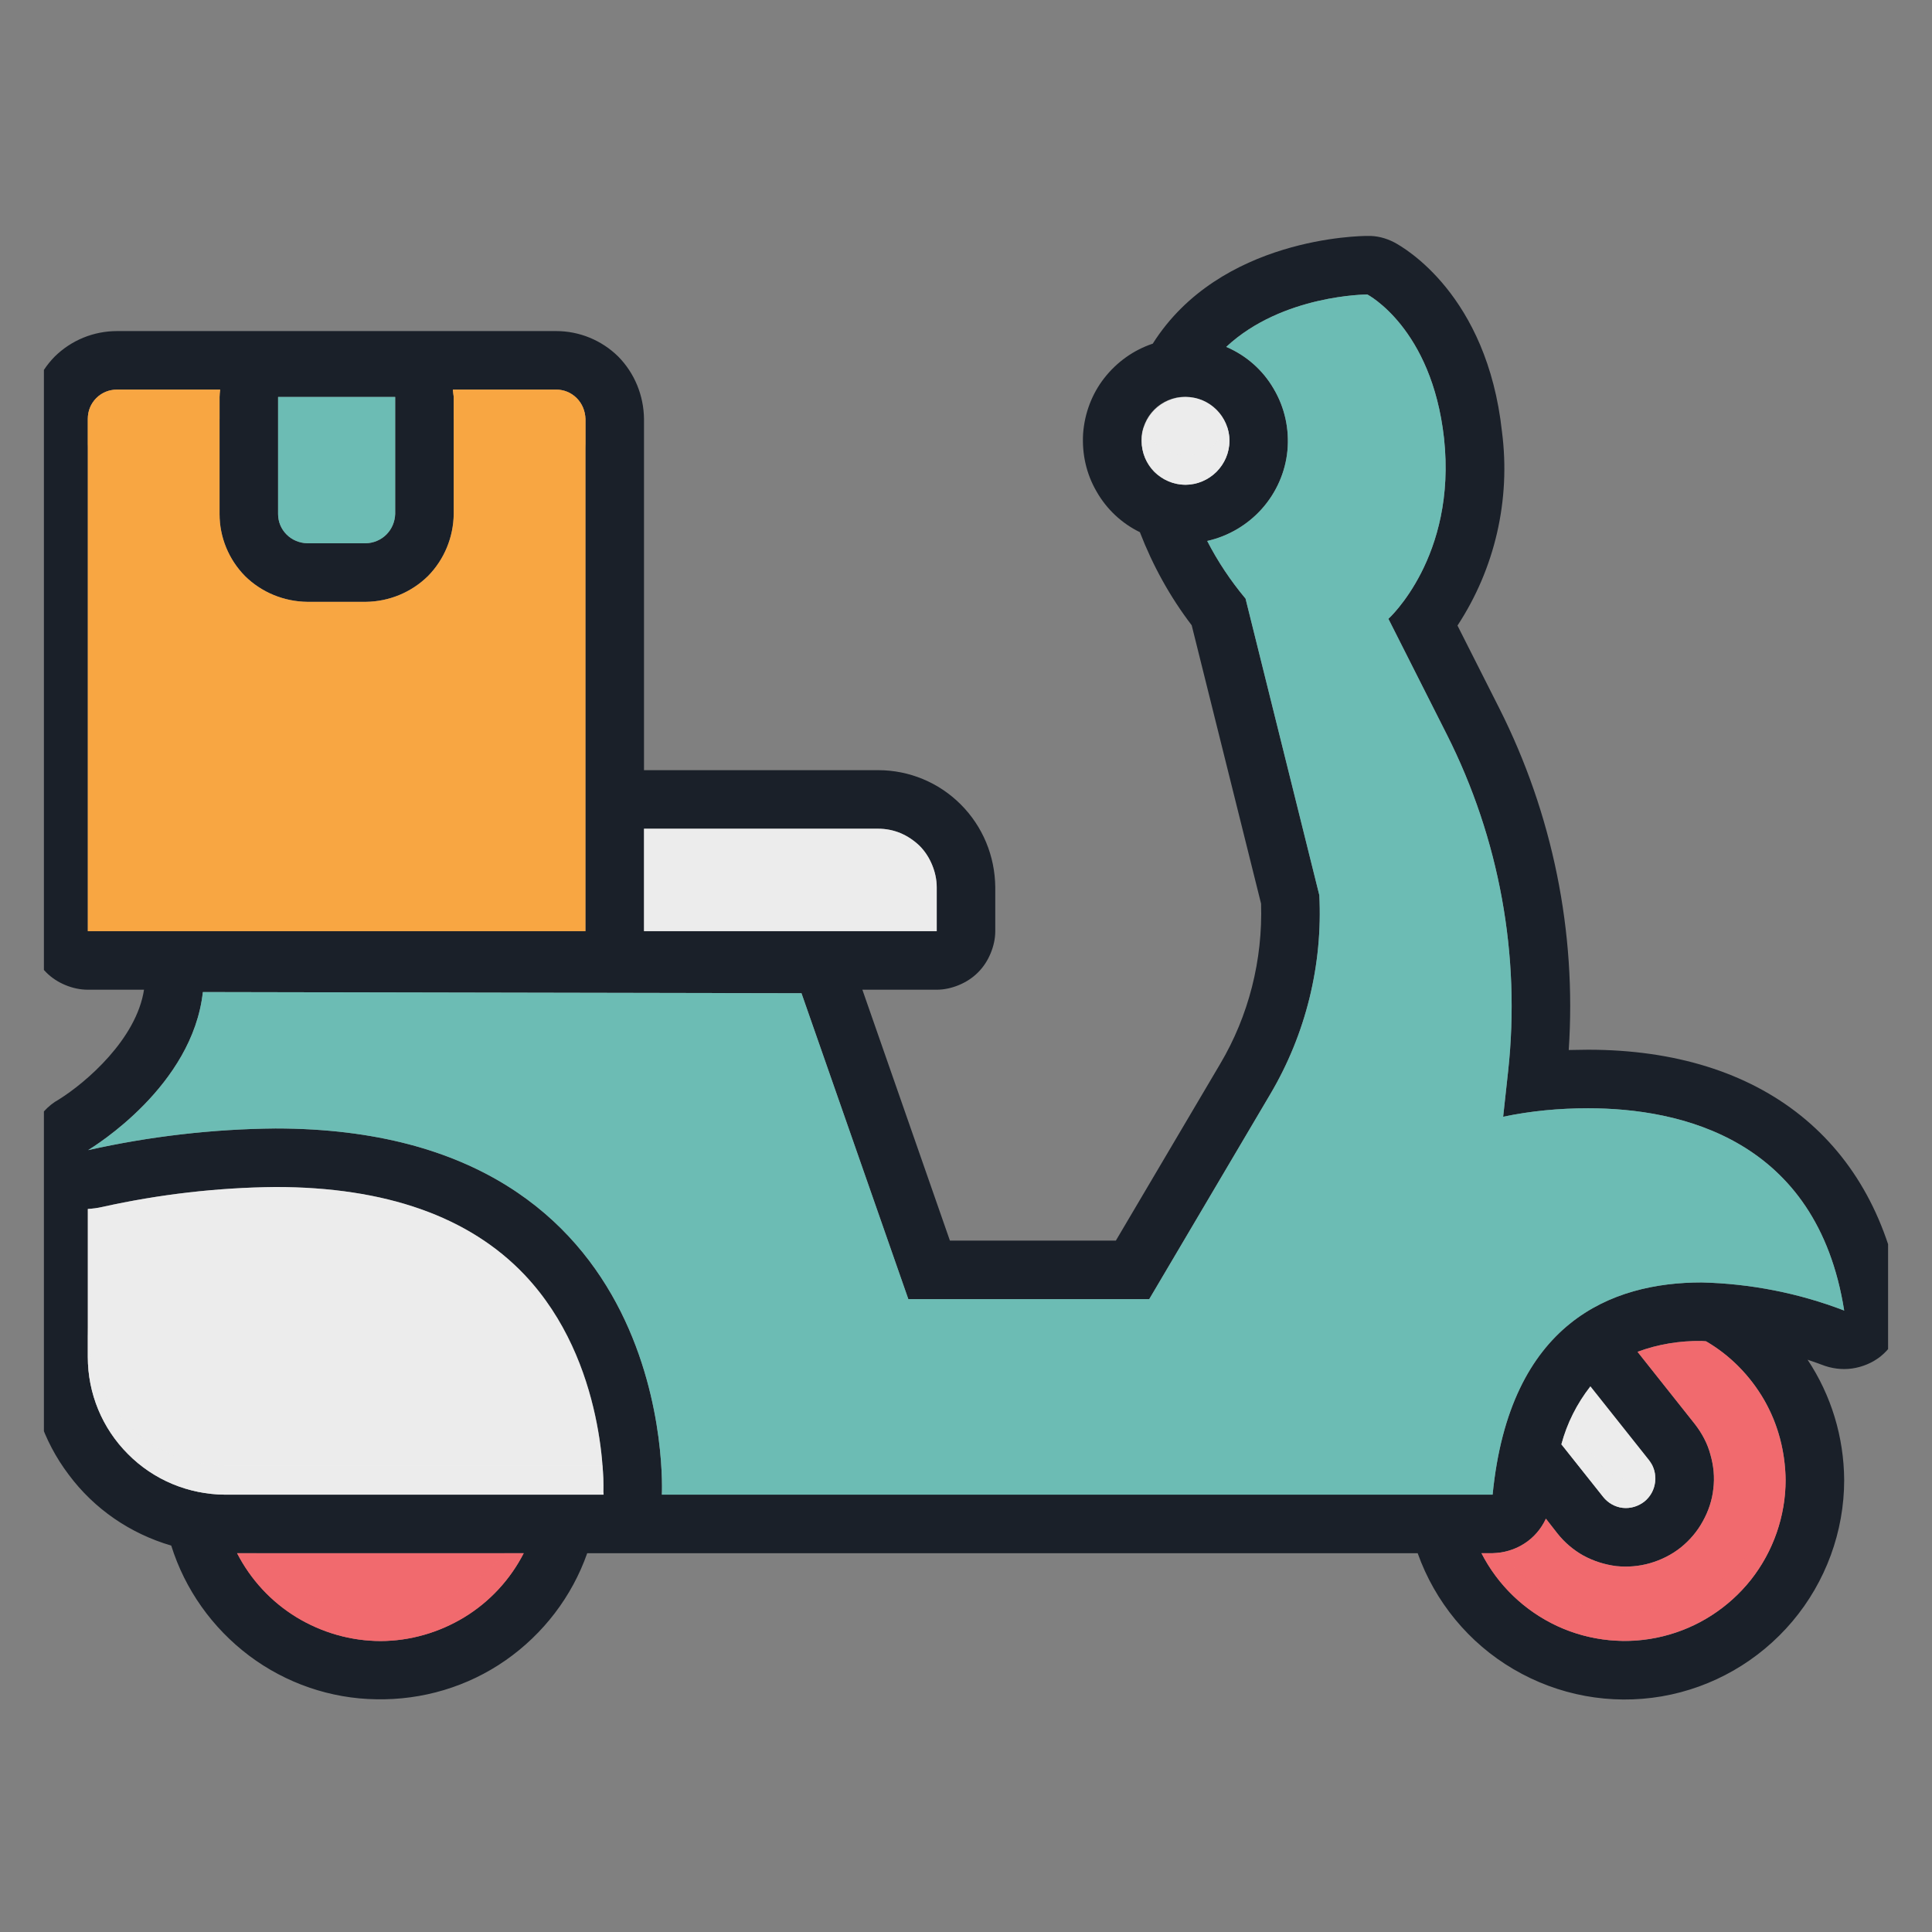
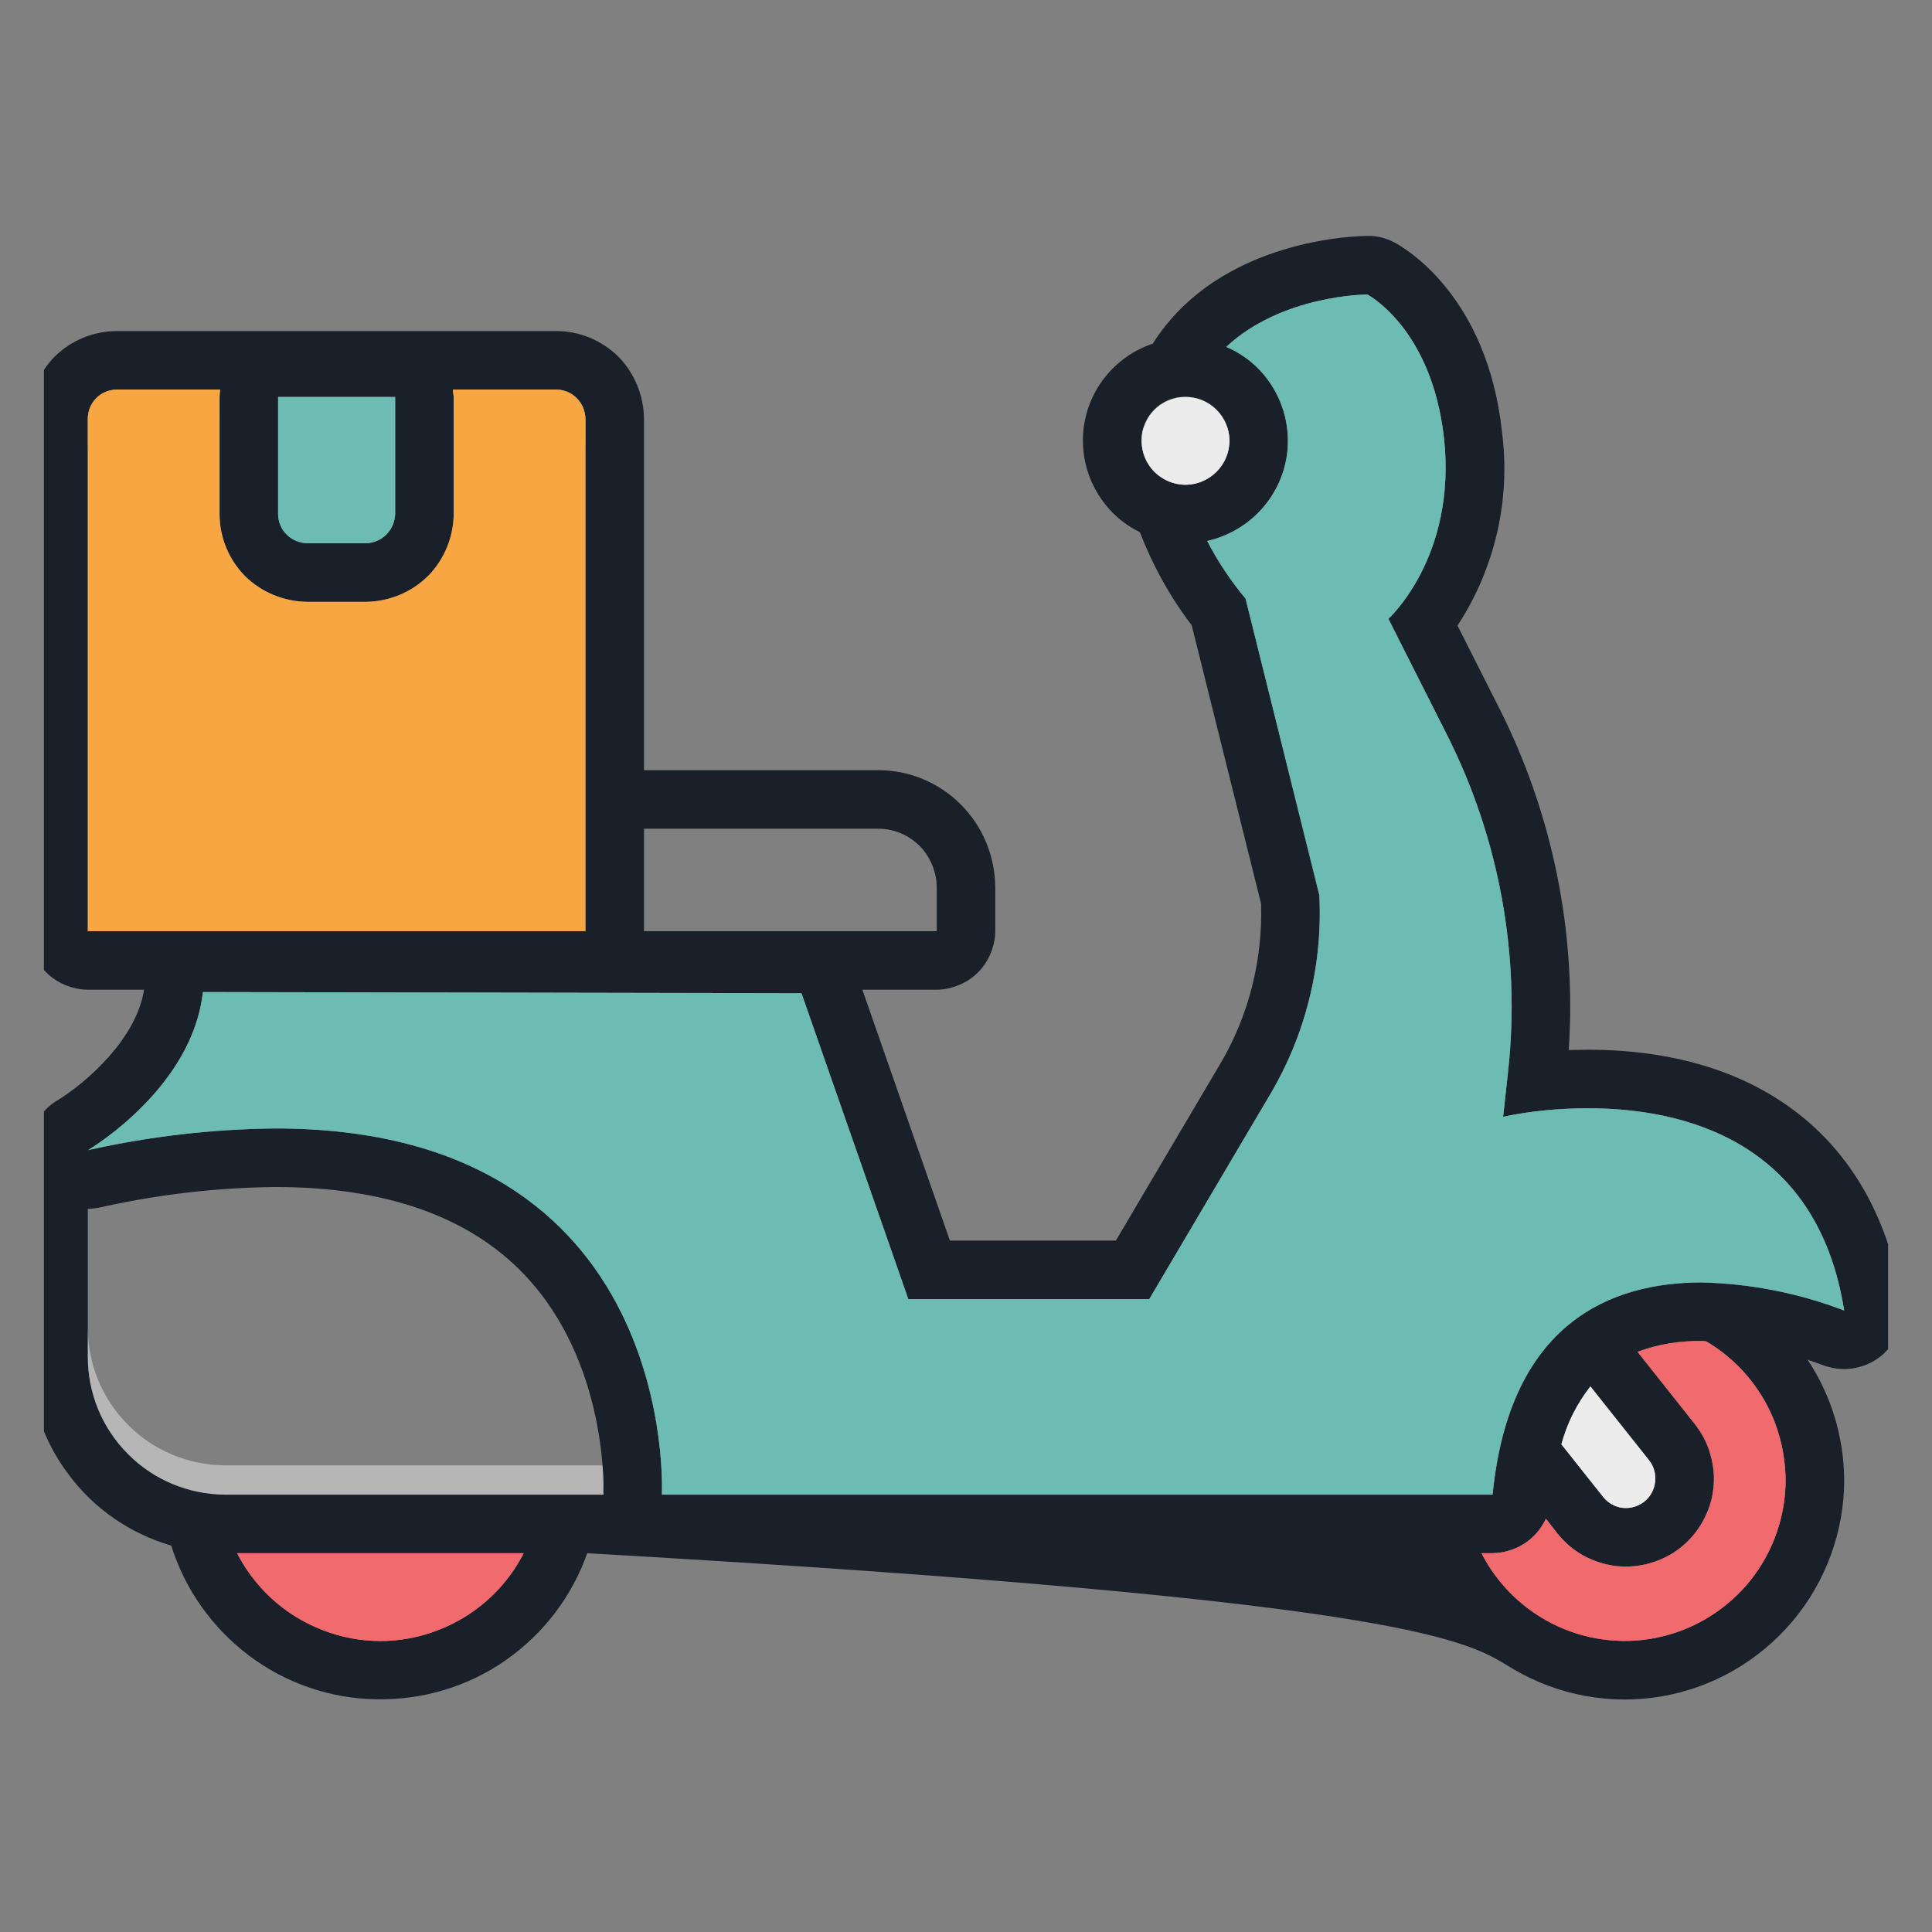
<svg xmlns="http://www.w3.org/2000/svg" width="66" height="66" viewBox="0 0 66 66" fill="none">
  <rect x="0" y="0" width="66" height="66" fill="#808080" stroke="none" />
  <desc>
			Created with Pixso.
	</desc>
  <defs>
    <clipPath id="clip57_516">
      <rect id="motorcycle 1" rx="0" width="63" height="63" transform="translate(1.5 1.56)" fill="white" fill-opacity="0" />
    </clipPath>
    <clipPath id="clip54_990">
      <rect id="Frame 735" rx="0" width="65" height="65" transform="translate(0.5 0.5)" fill="white" fill-opacity="0" />
    </clipPath>
  </defs>
  <g clip-path="url(#clip54_990)">
    <rect id="motorcycle 1" rx="0" width="63" height="63" transform="translate(1.5 1.56)" fill="#FFFFFF" fill-opacity="0" />
    <g clip-path="url(#clip57_516)">
-       <path id="Vector" d="M64.97 44.46C64.11 39 60.2 35.86 54.25 35.86C54.02 35.86 53.8 35.87 53.59 35.87C53.86 31.84 53.04 27.81 51.22 24.2L49.79 21.37C51.07 19.42 51.61 17.07 51.31 14.75C50.8 10.06 47.95 8.45 47.63 8.28C47.34 8.13 47.03 8.05 46.71 8.06C46.49 8.06 41.68 8.1 39.38 11.74C38.72 11.96 38.15 12.37 37.72 12.92C37.3 13.46 37.05 14.12 37 14.82C36.96 15.51 37.11 16.19 37.46 16.79C37.8 17.39 38.32 17.88 38.94 18.18C39.38 19.32 39.97 20.39 40.71 21.36L43.08 30.87C43.14 32.79 42.66 34.7 41.68 36.35L38.12 42.38L32.45 42.38L29.46 33.81L32 33.81C32.26 33.81 32.52 33.75 32.76 33.65C33 33.55 33.22 33.41 33.41 33.22C33.6 33.03 33.74 32.81 33.84 32.57C33.94 32.33 34 32.07 34 31.81L34 30.31C33.99 29.24 33.57 28.23 32.82 27.48C32.07 26.73 31.06 26.31 30 26.31L22 26.31L22 14.31C21.99 13.51 21.68 12.75 21.12 12.18C20.55 11.62 19.79 11.31 19 11.31L4 11.31C3.2 11.31 2.44 11.62 1.87 12.18C1.31 12.75 1 13.51 1 14.31L1 31.81C0.99 32.07 1.05 32.33 1.15 32.57C1.25 32.81 1.39 33.03 1.58 33.22C1.77 33.41 1.99 33.55 2.23 33.65C2.47 33.75 2.73 33.81 3 33.81L4.92 33.81C4.66 35.5 2.94 36.98 2.01 37.56C1.63 37.77 1.34 38.1 1.16 38.49C0.99 38.88 0.95 39.32 1.04 39.74C1.04 39.75 1.05 39.75 1.05 39.75C1.01 39.85 0.99 39.95 1 40.06L1 46.35C1 47.81 1.47 49.22 2.35 50.38C3.22 51.55 4.45 52.39 5.85 52.8C6.32 54.3 7.25 55.61 8.51 56.56C9.76 57.5 11.29 58.03 12.86 58.05C14.43 58.08 15.98 57.62 17.27 56.72C18.56 55.82 19.54 54.54 20.06 53.06L48.43 53.06C49.02 54.72 50.18 56.13 51.7 57.02C53.23 57.92 55.02 58.25 56.77 57.95C58.51 57.65 60.09 56.74 61.23 55.39C62.37 54.04 63 52.32 63 50.56C62.99 49.09 62.56 47.67 61.75 46.45C62.05 46.55 62.23 46.62 62.23 46.62C62.56 46.75 62.92 46.8 63.27 46.75C63.62 46.7 63.96 46.56 64.24 46.34C64.51 46.12 64.73 45.83 64.86 45.5C64.99 45.17 65.03 44.81 64.97 44.46ZM40.5 16.56C40.2 16.56 39.91 16.47 39.66 16.3C39.41 16.14 39.22 15.9 39.11 15.63C39 15.35 38.97 15.05 39.02 14.76C39.08 14.47 39.22 14.2 39.43 13.99C39.64 13.78 39.91 13.64 40.2 13.58C40.49 13.53 40.79 13.56 41.07 13.67C41.34 13.78 41.58 13.98 41.74 14.22C41.91 14.47 42 14.76 42 15.06C41.99 15.45 41.84 15.83 41.55 16.11C41.27 16.4 40.89 16.55 40.5 16.56ZM22 28.31L30 28.31C30.26 28.31 30.52 28.36 30.76 28.46C31 28.56 31.22 28.71 31.41 28.89C31.6 29.08 31.74 29.3 31.84 29.54C31.94 29.78 32 30.04 32 30.31L32 31.81L22 31.81L22 28.31ZM9.5 13.56L13.5 13.56L13.5 17.56C13.49 17.82 13.39 18.07 13.2 18.26C13.01 18.45 12.76 18.55 12.5 18.56L10.5 18.56C10.23 18.55 9.98 18.45 9.79 18.26C9.6 18.07 9.5 17.82 9.5 17.56L9.5 13.56ZM3 31.81L3 14.31C3 14.04 3.1 13.79 3.29 13.6C3.48 13.41 3.73 13.31 4 13.31L7.52 13.31C7.51 13.39 7.5 13.47 7.5 13.56L7.5 17.56C7.5 18.35 7.81 19.11 8.37 19.68C8.94 20.24 9.7 20.55 10.5 20.56L12.5 20.56C13.29 20.55 14.05 20.24 14.62 19.68C15.18 19.11 15.49 18.35 15.5 17.56L15.5 13.56C15.49 13.47 15.48 13.39 15.47 13.31L19 13.31C19.26 13.31 19.51 13.41 19.7 13.6C19.89 13.79 19.99 14.04 20 14.31L20 31.81L3 31.81ZM13 56.06C11.98 56.05 10.99 55.77 10.13 55.24C9.27 54.71 8.57 53.96 8.1 53.06L17.89 53.06C17.43 53.96 16.73 54.71 15.86 55.24C15 55.77 14.01 56.05 13 56.06ZM7.69 51.06C6.44 51.05 5.25 50.56 4.37 49.67C3.49 48.79 3 47.6 3 46.35L3 41.3C3.16 41.29 3.33 41.27 3.5 41.23C5.44 40.8 7.42 40.57 9.41 40.55C13.17 40.55 16.03 41.56 17.92 43.55C20.76 46.54 20.62 50.91 20.61 50.95C20.61 50.99 20.62 51.02 20.62 51.06L7.69 51.06ZM55.5 56.06C54.48 56.05 53.49 55.77 52.63 55.24C51.77 54.71 51.07 53.96 50.61 53.06L50.99 53.06C51.37 53.05 51.75 52.94 52.07 52.74C52.39 52.53 52.65 52.23 52.81 51.88L53.2 52.38C53.45 52.69 53.75 52.95 54.09 53.14C54.44 53.33 54.82 53.45 55.21 53.5C55.6 53.54 55.99 53.51 56.37 53.4C56.75 53.29 57.11 53.11 57.42 52.87C57.72 52.62 57.98 52.32 58.17 51.97C58.36 51.63 58.49 51.25 58.53 50.86C58.58 50.47 58.54 50.07 58.43 49.69C58.33 49.31 58.14 48.96 57.9 48.65L55.94 46.18C56.64 45.92 57.38 45.8 58.13 45.81C58.18 45.81 58.23 45.82 58.28 45.82C59.32 46.43 60.13 47.37 60.59 48.48C61.04 49.6 61.12 50.84 60.8 52C60.49 53.17 59.79 54.2 58.83 54.93C57.88 55.66 56.7 56.06 55.5 56.06ZM53.34 49.34C53.53 48.62 53.87 47.95 54.33 47.36L56.34 49.89C56.5 50.1 56.57 50.36 56.54 50.63C56.51 50.89 56.38 51.13 56.17 51.29C55.96 51.46 55.7 51.54 55.43 51.51C55.17 51.48 54.93 51.34 54.77 51.14L53.34 49.34ZM58.13 43.81C55.06 43.81 51.57 45.16 50.99 51.06L22.61 51.06C22.61 51.06 23.26 38.55 9.41 38.55C7.26 38.57 5.11 38.82 3.01 39.29C3.22 39.16 6.58 37.1 6.93 33.89L27.38 33.93L31.03 44.38L39.26 44.38L43.4 37.37C44.61 35.32 45.19 32.96 45.07 30.58L42.55 20.45C42.04 19.84 41.6 19.18 41.24 18.48C41.96 18.32 42.62 17.93 43.11 17.38C43.6 16.83 43.91 16.13 43.98 15.4C44.05 14.66 43.89 13.92 43.51 13.28C43.14 12.64 42.57 12.14 41.89 11.85C43.81 10.06 46.71 10.06 46.71 10.06C46.71 10.06 48.91 11.2 49.33 14.97C49.77 19.03 47.43 21.14 47.43 21.14L49.43 25.1C51.22 28.65 51.95 32.64 51.52 36.59L51.35 38.15C52.3 37.95 53.27 37.86 54.25 37.86C57.39 37.86 62.07 38.89 63 44.77C61.44 44.17 59.79 43.85 58.13 43.81Z" fill="#1A2029" fill-opacity="1" fill-rule="nonzero" />
+       <path id="Vector" d="M64.97 44.46C64.11 39 60.2 35.86 54.25 35.86C54.02 35.86 53.8 35.87 53.59 35.87C53.86 31.84 53.04 27.81 51.22 24.2L49.79 21.37C51.07 19.42 51.61 17.07 51.31 14.75C50.8 10.06 47.95 8.45 47.63 8.28C47.34 8.13 47.03 8.05 46.71 8.06C46.49 8.06 41.68 8.1 39.38 11.74C38.72 11.96 38.15 12.37 37.72 12.92C37.3 13.46 37.05 14.12 37 14.82C36.96 15.51 37.11 16.19 37.46 16.79C37.8 17.39 38.32 17.88 38.94 18.18C39.38 19.32 39.97 20.39 40.71 21.36L43.08 30.87C43.14 32.79 42.66 34.7 41.68 36.35L38.12 42.38L32.45 42.38L29.46 33.81L32 33.81C32.26 33.81 32.52 33.75 32.76 33.65C33 33.55 33.22 33.41 33.41 33.22C33.6 33.03 33.74 32.81 33.84 32.57C33.94 32.33 34 32.07 34 31.81L34 30.31C33.99 29.24 33.57 28.23 32.82 27.48C32.07 26.73 31.06 26.31 30 26.31L22 26.31L22 14.31C21.99 13.51 21.68 12.75 21.12 12.18C20.55 11.62 19.79 11.31 19 11.31L4 11.31C3.2 11.31 2.44 11.62 1.87 12.18C1.31 12.75 1 13.51 1 14.31L1 31.81C0.99 32.07 1.05 32.33 1.15 32.57C1.25 32.81 1.39 33.03 1.58 33.22C1.77 33.41 1.99 33.55 2.23 33.65C2.47 33.75 2.73 33.81 3 33.81L4.92 33.81C4.66 35.5 2.94 36.98 2.01 37.56C1.63 37.77 1.34 38.1 1.16 38.49C0.99 38.88 0.95 39.32 1.04 39.74C1.04 39.75 1.05 39.75 1.05 39.75C1.01 39.85 0.99 39.95 1 40.06L1 46.35C1 47.81 1.47 49.22 2.35 50.38C3.22 51.55 4.45 52.39 5.85 52.8C6.32 54.3 7.25 55.61 8.51 56.56C9.76 57.5 11.29 58.03 12.86 58.05C14.43 58.08 15.98 57.62 17.27 56.72C18.56 55.82 19.54 54.54 20.06 53.06C49.02 54.72 50.18 56.13 51.7 57.02C53.23 57.92 55.02 58.25 56.77 57.95C58.51 57.65 60.09 56.74 61.23 55.39C62.37 54.04 63 52.32 63 50.56C62.99 49.09 62.56 47.67 61.75 46.45C62.05 46.55 62.23 46.62 62.23 46.62C62.56 46.75 62.92 46.8 63.27 46.75C63.62 46.7 63.96 46.56 64.24 46.34C64.51 46.12 64.73 45.83 64.86 45.5C64.99 45.17 65.03 44.81 64.97 44.46ZM40.5 16.56C40.2 16.56 39.91 16.47 39.66 16.3C39.41 16.14 39.22 15.9 39.11 15.63C39 15.35 38.97 15.05 39.02 14.76C39.08 14.47 39.22 14.2 39.43 13.99C39.64 13.78 39.91 13.64 40.2 13.58C40.49 13.53 40.79 13.56 41.07 13.67C41.34 13.78 41.58 13.98 41.74 14.22C41.91 14.47 42 14.76 42 15.06C41.99 15.45 41.84 15.83 41.55 16.11C41.27 16.4 40.89 16.55 40.5 16.56ZM22 28.31L30 28.31C30.26 28.31 30.52 28.36 30.76 28.46C31 28.56 31.22 28.71 31.41 28.89C31.6 29.08 31.74 29.3 31.84 29.54C31.94 29.78 32 30.04 32 30.31L32 31.81L22 31.81L22 28.31ZM9.5 13.56L13.5 13.56L13.5 17.56C13.49 17.82 13.39 18.07 13.2 18.26C13.01 18.45 12.76 18.55 12.5 18.56L10.5 18.56C10.23 18.55 9.98 18.45 9.79 18.26C9.6 18.07 9.5 17.82 9.5 17.56L9.5 13.56ZM3 31.81L3 14.31C3 14.04 3.1 13.79 3.29 13.6C3.48 13.41 3.73 13.31 4 13.31L7.52 13.31C7.51 13.39 7.5 13.47 7.5 13.56L7.5 17.56C7.5 18.35 7.81 19.11 8.37 19.68C8.94 20.24 9.7 20.55 10.5 20.56L12.5 20.56C13.29 20.55 14.05 20.24 14.62 19.68C15.18 19.11 15.49 18.35 15.5 17.56L15.5 13.56C15.49 13.47 15.48 13.39 15.47 13.31L19 13.31C19.26 13.31 19.51 13.41 19.7 13.6C19.89 13.79 19.99 14.04 20 14.31L20 31.81L3 31.81ZM13 56.06C11.98 56.05 10.99 55.77 10.13 55.24C9.27 54.71 8.57 53.96 8.1 53.06L17.89 53.06C17.43 53.96 16.73 54.71 15.86 55.24C15 55.77 14.01 56.05 13 56.06ZM7.69 51.06C6.44 51.05 5.25 50.56 4.37 49.67C3.49 48.79 3 47.6 3 46.35L3 41.3C3.16 41.29 3.33 41.27 3.5 41.23C5.44 40.8 7.42 40.57 9.41 40.55C13.17 40.55 16.03 41.56 17.92 43.55C20.76 46.54 20.62 50.91 20.61 50.95C20.61 50.99 20.62 51.02 20.62 51.06L7.69 51.06ZM55.5 56.06C54.48 56.05 53.49 55.77 52.63 55.24C51.77 54.71 51.07 53.96 50.61 53.06L50.99 53.06C51.37 53.05 51.75 52.94 52.07 52.74C52.39 52.53 52.65 52.23 52.81 51.88L53.2 52.38C53.45 52.69 53.75 52.95 54.09 53.14C54.44 53.33 54.82 53.45 55.21 53.5C55.6 53.54 55.99 53.51 56.37 53.4C56.75 53.29 57.11 53.11 57.42 52.87C57.72 52.62 57.98 52.32 58.17 51.97C58.36 51.63 58.49 51.25 58.53 50.86C58.58 50.47 58.54 50.07 58.43 49.69C58.33 49.31 58.14 48.96 57.9 48.65L55.94 46.18C56.64 45.92 57.38 45.8 58.13 45.81C58.18 45.81 58.23 45.82 58.28 45.82C59.32 46.43 60.13 47.37 60.59 48.48C61.04 49.6 61.12 50.84 60.8 52C60.49 53.17 59.79 54.2 58.83 54.93C57.88 55.66 56.7 56.06 55.5 56.06ZM53.34 49.34C53.53 48.62 53.87 47.95 54.33 47.36L56.34 49.89C56.5 50.1 56.57 50.36 56.54 50.63C56.51 50.89 56.38 51.13 56.17 51.29C55.96 51.46 55.7 51.54 55.43 51.51C55.17 51.48 54.93 51.34 54.77 51.14L53.34 49.34ZM58.13 43.81C55.06 43.81 51.57 45.16 50.99 51.06L22.61 51.06C22.61 51.06 23.26 38.55 9.41 38.55C7.26 38.57 5.11 38.82 3.01 39.29C3.22 39.16 6.58 37.1 6.93 33.89L27.38 33.93L31.03 44.38L39.26 44.38L43.4 37.37C44.61 35.32 45.19 32.96 45.07 30.58L42.55 20.45C42.04 19.84 41.6 19.18 41.24 18.48C41.96 18.32 42.62 17.93 43.11 17.38C43.6 16.83 43.91 16.13 43.98 15.4C44.05 14.66 43.89 13.92 43.51 13.28C43.14 12.64 42.57 12.14 41.89 11.85C43.81 10.06 46.71 10.06 46.71 10.06C46.71 10.06 48.91 11.2 49.33 14.97C49.77 19.03 47.43 21.14 47.43 21.14L49.43 25.1C51.22 28.65 51.95 32.64 51.52 36.59L51.35 38.15C52.3 37.95 53.27 37.86 54.25 37.86C57.39 37.86 62.07 38.89 63 44.77C61.44 44.17 59.79 43.85 58.13 43.81Z" fill="#1A2029" fill-opacity="1" fill-rule="nonzero" />
      <path id="Vector" d="M42 15.06C42 15.88 41.32 16.56 40.5 16.56C39.67 16.56 39 15.88 39 15.06C39 14.23 39.67 13.56 40.5 13.56C41.32 13.56 42 14.23 42 15.06Z" fill="#ECECEC" fill-opacity="1" fill-rule="evenodd" />
      <path id="Vector" d="M56.17 51.3C55.96 51.46 55.7 51.54 55.43 51.51C55.17 51.48 54.93 51.34 54.77 51.14L53.34 49.34C53.53 48.62 53.87 47.95 54.33 47.36L56.34 49.89C56.5 50.1 56.57 50.36 56.54 50.63C56.51 50.89 56.38 51.13 56.17 51.3Z" fill="#ECECEC" fill-opacity="1" fill-rule="nonzero" />
      <path id="Vector" d="M61 50.56C61 51.79 60.58 52.99 59.82 53.96C59.05 54.93 57.99 55.61 56.79 55.9C55.59 56.19 54.32 56.07 53.2 55.55C52.08 55.03 51.17 54.15 50.61 53.06L50.99 53.06C51.37 53.05 51.75 52.94 52.07 52.73C52.39 52.53 52.65 52.23 52.81 51.88L53.2 52.38C53.44 52.69 53.75 52.95 54.09 53.14C54.44 53.33 54.82 53.45 55.21 53.5C55.6 53.54 55.99 53.51 56.37 53.4C56.75 53.29 57.11 53.11 57.42 52.86C57.72 52.62 57.98 52.32 58.17 51.97C58.36 51.63 58.49 51.25 58.53 50.86C58.58 50.47 58.54 50.07 58.43 49.69C58.33 49.31 58.14 48.96 57.9 48.65L55.94 46.18C56.64 45.92 57.38 45.8 58.13 45.81C58.18 45.81 58.23 45.82 58.28 45.82C59.11 46.3 59.79 47 60.27 47.83C60.74 48.66 60.99 49.6 61 50.56Z" fill="#F16A6E" fill-opacity="1" fill-rule="nonzero" />
      <path id="Vector" d="M17.89 53.06C17.43 53.96 16.73 54.72 15.86 55.25C15 55.77 14.01 56.06 13 56.06C11.98 56.06 10.99 55.77 10.13 55.25C9.26 54.72 8.56 53.96 8.1 53.06L17.89 53.06Z" fill="#F16A6E" fill-opacity="1" fill-rule="nonzero" />
-       <path id="Vector" d="M20.62 51.06L7.69 51.06C6.44 51.05 5.25 50.56 4.37 49.67C3.49 48.79 3 47.6 3 46.36L3 41.3C3.16 41.29 3.33 41.27 3.5 41.23C5.44 40.8 7.42 40.57 9.41 40.55C13.17 40.55 16.03 41.56 17.92 43.55C20.75 46.54 20.62 50.91 20.61 50.95C20.61 50.99 20.62 51.02 20.62 51.06Z" fill="#ECECEC" fill-opacity="1" fill-rule="nonzero" />
      <path id="Vector" d="M63 44.77C61.44 44.17 59.79 43.85 58.13 43.81C55.06 43.81 51.57 45.16 50.99 51.06L22.61 51.06C22.61 51.06 23.26 38.55 9.41 38.55C7.26 38.57 5.11 38.82 3.01 39.29C3.22 39.16 6.58 37.1 6.93 33.89L27.38 33.93L31.03 44.38L39.26 44.38L43.4 37.37C44.61 35.32 45.19 32.96 45.07 30.58L42.55 20.45C42.04 19.84 41.6 19.18 41.24 18.48C41.96 18.32 42.62 17.93 43.11 17.38C43.6 16.83 43.91 16.13 43.98 15.4C44.05 14.66 43.89 13.92 43.51 13.28C43.14 12.64 42.57 12.14 41.89 11.85C43.81 10.06 46.71 10.06 46.71 10.06C46.71 10.06 48.91 11.2 49.33 14.97C49.77 19.03 47.43 21.14 47.43 21.14L49.43 25.1C51.22 28.65 51.95 32.64 51.52 36.59L51.35 38.15C52.3 37.95 53.27 37.86 54.25 37.86C57.39 37.86 62.07 38.89 63 44.77Z" fill="#6CBCB4" fill-opacity="1" fill-rule="nonzero" />
-       <path id="Vector" d="M32 30.31L32 31.81L22 31.81L22 28.31L30 28.31C30.26 28.31 30.52 28.36 30.76 28.46C31 28.56 31.22 28.71 31.41 28.89C31.6 29.08 31.74 29.3 31.84 29.54C31.94 29.78 32 30.04 32 30.31Z" fill="#ECECEC" fill-opacity="1" fill-rule="nonzero" />
      <path id="Vector" d="M13.5 13.56L13.5 17.56C13.49 17.82 13.39 18.07 13.2 18.26C13.01 18.45 12.76 18.55 12.5 18.56L10.5 18.56C10.23 18.55 9.98 18.45 9.79 18.26C9.6 18.07 9.5 17.82 9.5 17.56L9.5 13.56L13.5 13.56Z" fill="#6CBCB4" fill-opacity="1" fill-rule="nonzero" />
      <path id="Vector" d="M20 14.31L20 31.81L3 31.81L3 14.31C3 14.04 3.1 13.79 3.29 13.6C3.48 13.41 3.73 13.31 4 13.31L7.52 13.31C7.51 13.39 7.5 13.47 7.5 13.56L7.5 17.56C7.5 18.35 7.81 19.11 8.37 19.68C8.94 20.24 9.7 20.55 10.5 20.56L12.5 20.56C13.29 20.55 14.05 20.24 14.62 19.68C15.18 19.11 15.49 18.35 15.5 17.56L15.5 13.56C15.49 13.47 15.48 13.39 15.47 13.31L19 13.31C19.26 13.31 19.51 13.41 19.7 13.6C19.89 13.79 19.99 14.04 20 14.31Z" fill="#F8A642" fill-opacity="1" fill-rule="nonzero" />
      <g opacity="0.5">
        <path id="Vector" d="M20.62 51.06L7.69 51.06C6.44 51.05 5.25 50.56 4.37 49.67C3.49 48.79 3 47.6 3 46.35L3 45.35C3 46.6 3.49 47.79 4.37 48.67C5.25 49.56 6.44 50.05 7.69 50.06L20.58 50.06C20.61 50.35 20.62 50.65 20.61 50.95C20.61 50.98 20.62 51.02 20.62 51.06Z" fill="#ECECEC" fill-opacity="1" fill-rule="nonzero" />
      </g>
      <g opacity="0.5">
        <path id="Vector" d="M42 15.06C42 15.45 41.84 15.83 41.56 16.12C41.27 16.4 40.89 16.56 40.5 16.56C40.1 16.56 39.72 16.4 39.43 16.12C39.15 15.83 39 15.45 39 15.06C38.99 14.88 39.02 14.71 39.09 14.56C39.19 14.85 39.38 15.1 39.63 15.28C39.88 15.46 40.19 15.56 40.5 15.56C40.8 15.56 41.11 15.46 41.36 15.28C41.61 15.1 41.8 14.85 41.91 14.56C41.97 14.71 42 14.88 42 15.06Z" fill="#ECECEC" fill-opacity="1" fill-rule="nonzero" />
      </g>
      <g opacity="0.5">
        <path id="Vector" d="M56.17 51.3C55.96 51.46 55.7 51.54 55.43 51.51C55.17 51.48 54.93 51.34 54.77 51.14L53.34 49.34C53.42 49.1 53.5 48.87 53.59 48.65L54.77 50.14C54.93 50.34 55.17 50.48 55.43 50.51C55.7 50.54 55.96 50.46 56.17 50.3C56.27 50.22 56.35 50.12 56.42 50.01C56.54 50.22 56.58 50.46 56.53 50.7C56.49 50.93 56.36 51.15 56.17 51.3Z" fill="#ECECEC" fill-opacity="1" fill-rule="nonzero" />
      </g>
      <g opacity="0.4">
        <path id="Vector" d="M61 50.56C61 51.79 60.58 52.99 59.82 53.96C59.05 54.93 57.99 55.61 56.79 55.9C55.59 56.19 54.32 56.07 53.2 55.55C52.08 55.03 51.17 54.16 50.61 53.06L50.99 53.06C51.08 53.06 51.16 53.05 51.25 53.04C51.94 53.88 52.87 54.5 53.91 54.82C54.95 55.14 56.06 55.13 57.11 54.82C58.15 54.5 59.07 53.88 59.76 53.03C60.45 52.19 60.87 51.16 60.97 50.07C60.99 50.23 61 50.39 61 50.56Z" fill="#F16A6E" fill-opacity="1" fill-rule="nonzero" />
      </g>
      <g opacity="0.4">
        <path id="Vector" d="M17.89 53.06C17.43 53.96 16.73 54.72 15.86 55.25C15 55.77 14.01 56.06 13 56.06C11.98 56.06 10.99 55.77 10.13 55.25C9.26 54.72 8.56 53.96 8.1 53.06L8.76 53.06C9.28 53.68 9.92 54.18 10.66 54.53C11.39 54.88 12.19 55.06 13 55.06C13.8 55.06 14.6 54.88 15.33 54.53C16.07 54.18 16.71 53.68 17.23 53.06L17.89 53.06Z" fill="#F16A6E" fill-opacity="1" fill-rule="nonzero" />
      </g>
      <g opacity="0.5">
        <path id="Vector" d="M7.52 13.31C7.51 13.39 7.5 13.47 7.5 13.56L7.5 14.31L4 14.31C3.73 14.31 3.48 14.41 3.29 14.6C3.1 14.79 3 15.04 3 15.31L3 14.31C3 14.04 3.1 13.79 3.29 13.6C3.48 13.41 3.73 13.31 4 13.31L7.52 13.31Z" fill="#F8A642" fill-opacity="1" fill-rule="nonzero" />
      </g>
      <g opacity="0.5">
        <path id="Vector" d="M20 14.31L20 15.31C19.99 15.04 19.89 14.79 19.7 14.6C19.51 14.41 19.26 14.31 19 14.31L15.5 14.31L15.5 13.56C15.49 13.47 15.48 13.39 15.47 13.31L19 13.31C19.26 13.31 19.51 13.41 19.7 13.6C19.89 13.79 19.99 14.04 20 14.31Z" fill="#F8A642" fill-opacity="1" fill-rule="nonzero" />
      </g>
    </g>
  </g>
</svg>